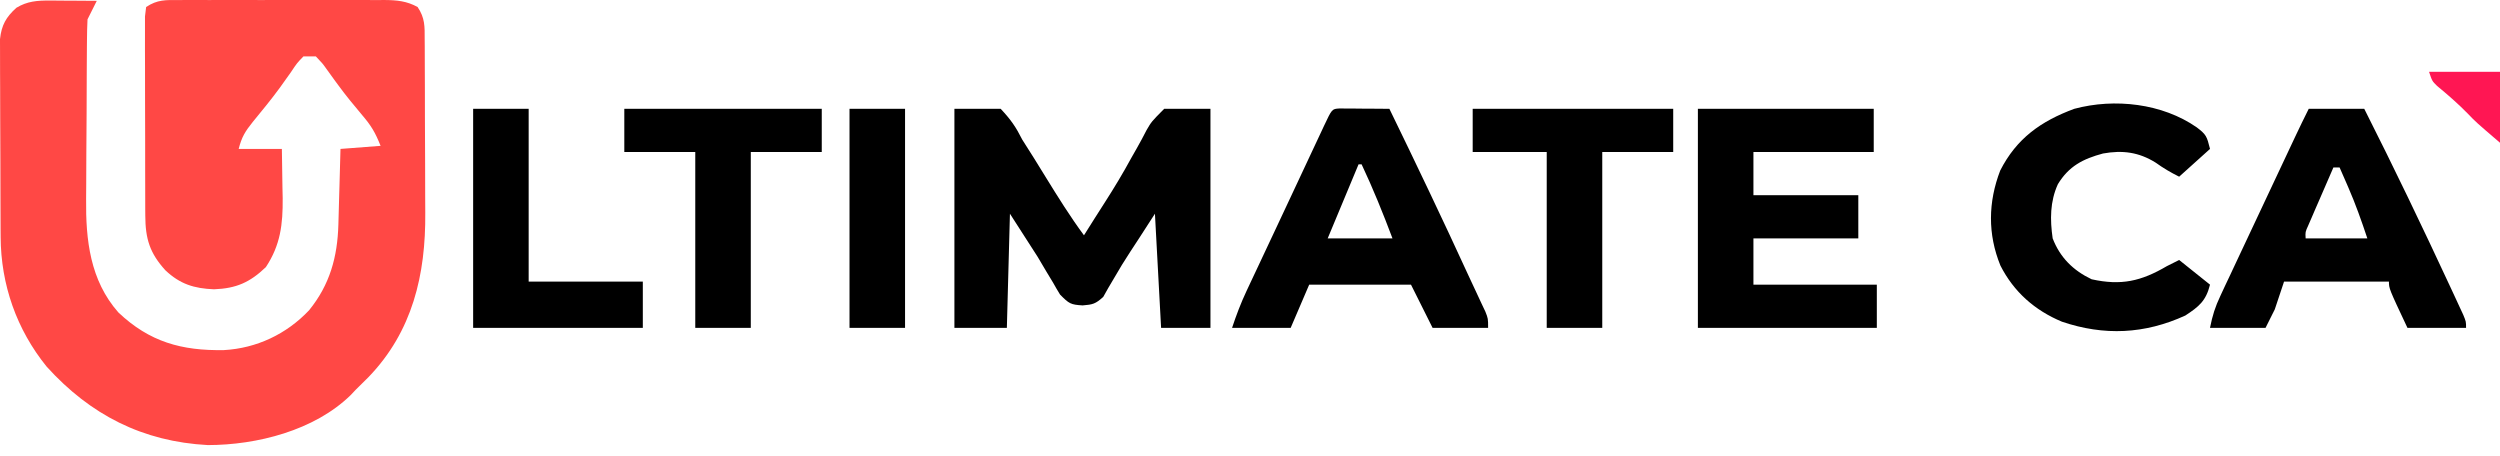
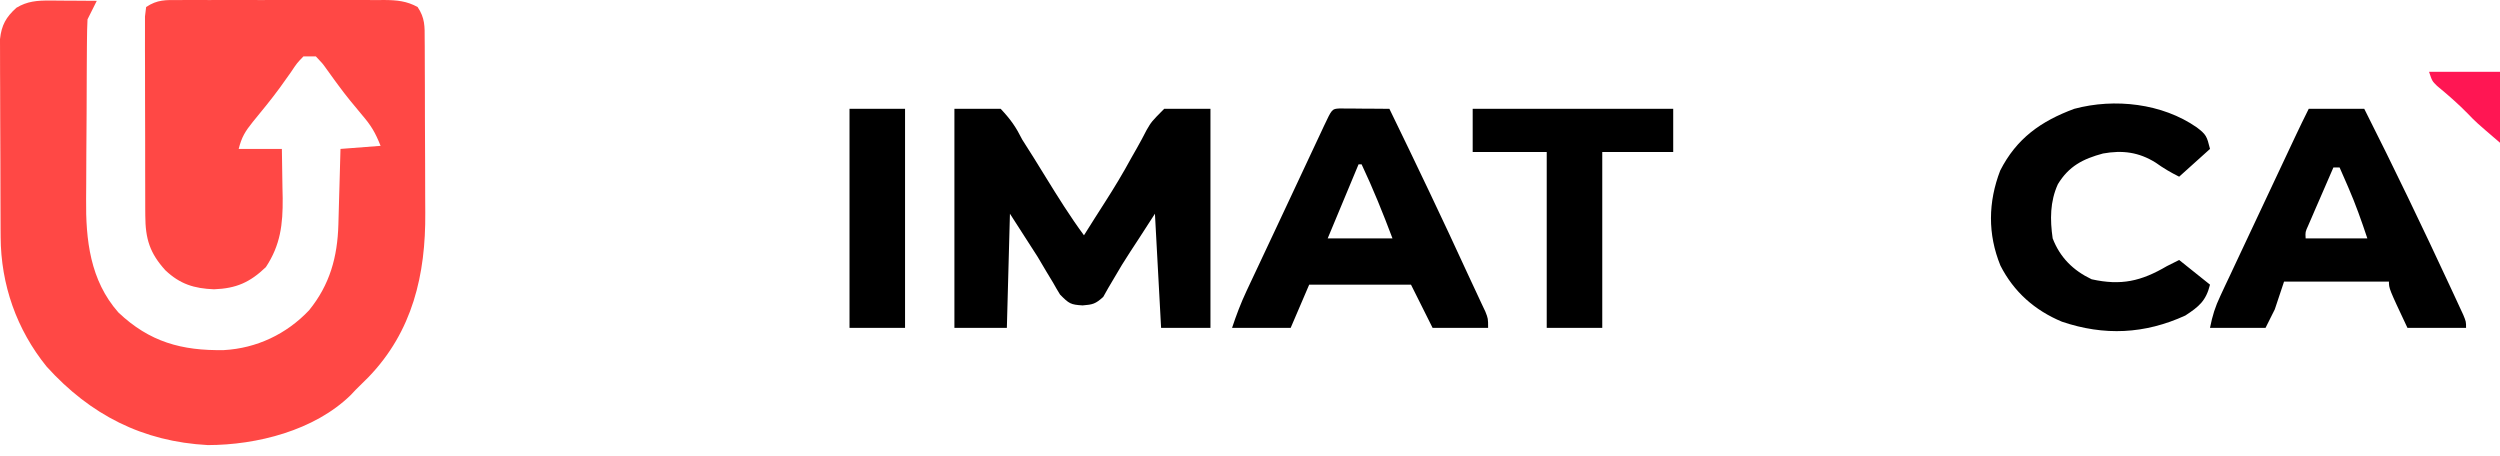
<svg xmlns="http://www.w3.org/2000/svg" width="148" height="27" viewBox="0 0 148 27" fill="none">
  <path d="M2.946 0.032C3.109 0.033 3.271 0.033 3.439 0.034C3.691 0.036 3.691 0.036 3.948 0.039C4.119 0.039 4.29 0.04 4.466 0.041C4.887 0.043 5.308 0.046 5.729 0.05C5.455 0.598 5.455 0.598 5.181 1.146C5.16 1.555 5.152 1.964 5.149 2.374C5.147 2.5 5.146 2.626 5.145 2.756C5.141 3.176 5.139 3.595 5.137 4.014C5.137 4.158 5.136 4.302 5.135 4.45C5.131 5.213 5.129 5.976 5.127 6.739C5.125 7.522 5.119 8.304 5.111 9.087C5.107 9.693 5.105 10.299 5.104 10.905C5.104 11.193 5.101 11.481 5.098 11.769C5.071 14.204 5.331 16.593 7.007 18.496C8.85 20.245 10.761 20.77 13.255 20.726C15.189 20.619 16.96 19.782 18.296 18.37C19.528 16.856 19.979 15.209 20.032 13.293C20.038 13.101 20.038 13.101 20.043 12.904C20.055 12.496 20.066 12.089 20.077 11.681C20.085 11.404 20.093 11.127 20.101 10.849C20.12 10.172 20.139 9.494 20.157 8.816C20.94 8.756 21.724 8.696 22.531 8.634C22.209 7.83 21.978 7.443 21.435 6.808C20.95 6.233 20.478 5.66 20.033 5.053C19.913 4.89 19.913 4.89 19.79 4.723C19.633 4.51 19.479 4.296 19.326 4.08C19.09 3.749 19.09 3.749 18.696 3.337C18.455 3.337 18.214 3.337 17.965 3.337C17.58 3.736 17.58 3.736 17.223 4.273C17.081 4.474 16.938 4.674 16.794 4.874C16.719 4.98 16.643 5.087 16.565 5.196C16.056 5.892 15.506 6.557 14.96 7.224C14.517 7.776 14.305 8.116 14.13 8.816C14.974 8.816 15.817 8.816 16.687 8.816C16.702 9.574 16.712 10.331 16.721 11.088C16.726 11.301 16.73 11.513 16.735 11.732C16.748 13.286 16.604 14.504 15.739 15.814C14.792 16.719 13.988 17.076 12.669 17.126C11.488 17.08 10.657 16.818 9.792 16.003C8.867 14.984 8.606 14.144 8.601 12.758C8.6 12.624 8.599 12.491 8.598 12.354C8.595 11.916 8.596 11.478 8.596 11.04C8.595 10.735 8.594 10.43 8.594 10.125C8.592 9.488 8.592 8.85 8.593 8.212C8.594 7.393 8.591 6.574 8.587 5.756C8.584 5.127 8.584 4.498 8.585 3.869C8.585 3.567 8.584 3.265 8.582 2.963C8.58 2.542 8.581 2.121 8.583 1.7C8.583 1.46 8.583 1.22 8.583 0.973C8.605 0.789 8.628 0.605 8.651 0.415C9.319 -0.03 9.816 -0.001 10.588 0.003C10.729 0.002 10.87 0.002 11.015 0.001C11.482 -0.001 11.949 0 12.416 0.002C12.741 0.001 13.066 0.001 13.39 0.001C14.071 -3.4517e-05 14.752 0.001 15.432 0.002C16.304 0.005 17.176 0.003 18.048 0.001C18.718 -0 19.389 0 20.06 0.001C20.381 0.001 20.702 0.001 21.024 0C21.474 -0.001 21.923 0.001 22.373 0.003C22.506 0.002 22.638 0.001 22.775 0.001C23.501 0.007 24.081 0.063 24.723 0.415C25.163 1.076 25.142 1.56 25.141 2.323C25.142 2.461 25.143 2.6 25.145 2.742C25.148 3.2 25.149 3.658 25.149 4.117C25.15 4.437 25.152 4.757 25.153 5.077C25.155 5.75 25.156 6.423 25.156 7.096C25.155 7.952 25.16 8.807 25.167 9.662C25.171 10.325 25.172 10.988 25.171 11.651C25.172 11.966 25.173 12.28 25.176 12.595C25.206 16.256 24.427 19.62 21.807 22.334C21.564 22.579 21.317 22.82 21.07 23.062C20.968 23.17 20.865 23.279 20.76 23.39C18.609 25.49 15.205 26.346 12.303 26.349C8.442 26.141 5.352 24.565 2.761 21.703C0.981 19.503 0.052 16.852 0.038 14.024C0.037 13.892 0.036 13.759 0.035 13.623C0.032 13.189 0.031 12.754 0.03 12.32C0.029 12.017 0.028 11.713 0.027 11.41C0.025 10.775 0.024 10.141 0.023 9.507C0.022 8.694 0.018 7.882 0.013 7.07C0.009 6.444 0.008 5.818 0.008 5.192C0.007 4.893 0.006 4.593 0.004 4.294C0 3.875 0.001 3.456 0.002 3.037C0.001 2.799 0.001 2.561 0 2.316C0.089 1.49 0.357 1.014 0.969 0.461C1.612 0.071 2.204 0.027 2.946 0.032Z" fill="#FF4845" />
  <path d="M56.501 6.442C57.405 6.442 58.309 6.442 59.24 6.442C59.847 7.092 60.133 7.504 60.519 8.269C60.747 8.634 60.977 8.998 61.211 9.361C61.445 9.738 61.678 10.116 61.911 10.494C62.633 11.665 63.354 12.823 64.171 13.93C64.388 13.587 64.604 13.243 64.82 12.9C65.014 12.594 65.209 12.288 65.405 11.984C65.962 11.116 66.489 10.242 66.981 9.335C67.086 9.152 67.19 8.968 67.298 8.779C67.5 8.422 67.695 8.061 67.881 7.695C68.17 7.199 68.17 7.199 68.92 6.442C69.824 6.442 70.728 6.442 71.659 6.442C71.659 10.721 71.659 15.001 71.659 19.409C70.695 19.409 69.731 19.409 68.737 19.409C68.556 16.064 68.556 16.064 68.372 12.652C67.92 13.352 67.92 13.352 67.459 14.067C67.273 14.351 67.087 14.636 66.901 14.92C66.573 15.423 66.259 15.929 65.962 16.451C65.846 16.647 65.73 16.844 65.61 17.046C65.511 17.222 65.413 17.397 65.311 17.578C64.853 17.992 64.692 18.032 64.093 18.08C63.38 18.038 63.288 17.978 62.756 17.439C62.613 17.209 62.476 16.975 62.345 16.738C62.208 16.511 62.071 16.284 61.934 16.058C61.768 15.777 61.603 15.497 61.432 15.209C60.889 14.365 60.347 13.521 59.788 12.652C59.728 14.882 59.668 17.112 59.606 19.409C58.581 19.409 57.556 19.409 56.501 19.409C56.501 15.13 56.501 10.851 56.501 6.442Z" fill="black" />
-   <path d="M100.515 6.442C103.951 6.442 107.386 6.442 110.925 6.442C110.925 7.286 110.925 8.13 110.925 8.999C108.575 8.999 106.224 8.999 103.803 8.999C103.803 9.843 103.803 10.687 103.803 11.556C105.852 11.556 107.901 11.556 110.012 11.556C110.012 12.4 110.012 13.243 110.012 14.113C107.963 14.113 105.914 14.113 103.803 14.113C103.803 15.017 103.803 15.921 103.803 16.852C106.214 16.852 108.624 16.852 111.108 16.852C111.108 17.696 111.108 18.54 111.108 19.409C107.613 19.409 104.117 19.409 100.515 19.409C100.515 15.13 100.515 10.851 100.515 6.442Z" fill="black" />
  <path d="M79.287 6.422C79.424 6.422 79.561 6.423 79.702 6.424C79.849 6.425 79.997 6.426 80.149 6.426C80.305 6.428 80.46 6.429 80.62 6.431C80.776 6.432 80.932 6.432 81.092 6.433C81.479 6.435 81.865 6.439 82.252 6.442C83.843 9.712 85.41 12.99 86.926 16.295C87.1 16.672 87.276 17.049 87.454 17.426C87.537 17.605 87.621 17.785 87.707 17.97C87.782 18.128 87.858 18.287 87.935 18.451C88.096 18.861 88.096 18.861 88.096 19.409C87.011 19.409 85.927 19.409 84.809 19.409C84.387 18.565 83.965 17.722 83.531 16.852C81.542 16.852 79.553 16.852 77.504 16.852C76.961 18.118 76.961 18.118 76.408 19.409C75.263 19.409 74.118 19.409 72.938 19.409C73.195 18.637 73.453 17.956 73.795 17.226C73.895 17.014 73.994 16.802 74.096 16.584C74.205 16.354 74.313 16.123 74.422 15.893C74.534 15.655 74.646 15.416 74.758 15.177C74.998 14.667 75.237 14.157 75.477 13.648C75.808 12.944 76.138 12.24 76.468 11.536C76.736 10.963 77.005 10.39 77.273 9.817C77.404 9.538 77.535 9.259 77.665 8.98C77.848 8.589 78.031 8.199 78.215 7.808C78.27 7.691 78.325 7.573 78.381 7.452C78.854 6.449 78.854 6.449 79.287 6.422ZM80.426 9.73C79.522 11.899 79.522 11.899 78.599 14.113C79.865 14.113 81.131 14.113 82.435 14.113C81.875 12.625 81.286 11.168 80.608 9.73C80.548 9.73 80.488 9.73 80.426 9.73Z" fill="black" />
  <path d="M136.677 6.442C137.762 6.442 138.846 6.442 139.964 6.442C141.719 9.917 143.404 13.425 145.044 16.955C145.139 17.159 145.234 17.363 145.332 17.574C145.462 17.856 145.462 17.856 145.595 18.143C145.672 18.309 145.749 18.474 145.828 18.645C145.991 19.044 145.991 19.044 145.991 19.409C144.846 19.409 143.701 19.409 142.521 19.409C141.425 17.081 141.425 17.081 141.425 16.67C139.376 16.67 137.327 16.67 135.216 16.67C135.035 17.212 134.854 17.755 134.668 18.313C134.487 18.675 134.306 19.037 134.12 19.409C133.035 19.409 131.95 19.409 130.832 19.409C130.981 18.664 131.134 18.177 131.45 17.507C131.541 17.31 131.633 17.114 131.727 16.912C131.827 16.7 131.928 16.488 132.031 16.27C132.136 16.047 132.24 15.825 132.344 15.602C132.57 15.121 132.796 14.641 133.022 14.16C133.411 13.337 133.797 12.513 134.184 11.689C134.695 10.6 135.207 9.511 135.72 8.423C135.775 8.307 135.829 8.191 135.885 8.072C136.143 7.525 136.406 6.983 136.677 6.442ZM138.138 9.912C137.863 10.543 137.589 11.175 137.316 11.807C137.238 11.987 137.159 12.167 137.078 12.352C136.967 12.61 136.967 12.61 136.854 12.873C136.75 13.111 136.75 13.111 136.645 13.354C136.472 13.734 136.472 13.734 136.494 14.113C137.699 14.113 138.905 14.113 140.147 14.113C139.797 13.065 139.455 12.092 139.017 11.088C138.967 10.973 138.917 10.859 138.866 10.741C138.746 10.464 138.624 10.188 138.503 9.912C138.383 9.912 138.262 9.912 138.138 9.912Z" fill="black" />
  <path d="M130.045 7.538C130.615 7.972 130.645 8.067 130.833 8.816C130.23 9.359 129.627 9.901 129.006 10.46C128.48 10.197 128.081 9.96 127.614 9.627C126.615 9.004 125.652 8.88 124.498 9.087C123.313 9.406 122.477 9.834 121.826 10.905C121.357 11.934 121.358 13.008 121.518 14.113C121.955 15.245 122.732 16.013 123.824 16.533C125.566 16.92 126.755 16.651 128.276 15.757C128.517 15.636 128.758 15.515 129.006 15.391C129.91 16.114 129.91 16.114 130.833 16.852C130.593 17.811 130.184 18.148 129.371 18.679C126.972 19.779 124.566 19.893 122.066 19.044C120.458 18.374 119.216 17.28 118.425 15.722C117.667 13.863 117.695 11.961 118.413 10.095C119.383 8.191 120.821 7.174 122.797 6.442C125.192 5.8 128.009 6.123 130.045 7.538Z" fill="black" />
  <path d="M87.183 6.442C91.101 6.442 95.018 6.442 99.054 6.442C99.054 7.286 99.054 8.13 99.054 8.999C97.668 8.999 96.282 8.999 94.854 8.999C94.854 12.434 94.854 15.87 94.854 19.409C93.769 19.409 92.684 19.409 91.566 19.409C91.566 15.974 91.566 12.539 91.566 8.999C90.12 8.999 88.674 8.999 87.183 8.999C87.183 8.155 87.183 7.312 87.183 6.442Z" fill="black" />
-   <path d="M36.959 6.442C40.816 6.442 44.673 6.442 48.648 6.442C48.648 7.286 48.648 8.13 48.648 8.999C47.261 8.999 45.875 8.999 44.447 8.999C44.447 12.434 44.447 15.87 44.447 19.409C43.362 19.409 42.277 19.409 41.16 19.409C41.16 15.974 41.16 12.539 41.16 8.999C39.773 8.999 38.387 8.999 36.959 8.999C36.959 8.155 36.959 7.312 36.959 6.442Z" fill="black" />
-   <path d="M28.01 6.442C29.095 6.442 30.18 6.442 31.297 6.442C31.297 9.817 31.297 13.192 31.297 16.67C33.527 16.67 35.757 16.67 38.055 16.67C38.055 17.574 38.055 18.478 38.055 19.409C34.74 19.409 31.425 19.409 28.01 19.409C28.01 15.13 28.01 10.851 28.01 6.442Z" fill="black" />
  <path d="M50.291 6.442C51.376 6.442 52.461 6.442 53.579 6.442C53.579 10.721 53.579 15.001 53.579 19.409C52.494 19.409 51.409 19.409 50.291 19.409C50.291 15.13 50.291 10.851 50.291 6.442Z" fill="black" />
  <path d="M143.799 4.251C145.186 4.251 146.572 4.251 148 4.251C148 5.637 148 7.023 148 8.451C146.58 7.234 146.58 7.234 146.094 6.728C145.519 6.14 144.908 5.61 144.275 5.087C143.982 4.799 143.982 4.799 143.799 4.251Z" fill="#FF1653" />
</svg>